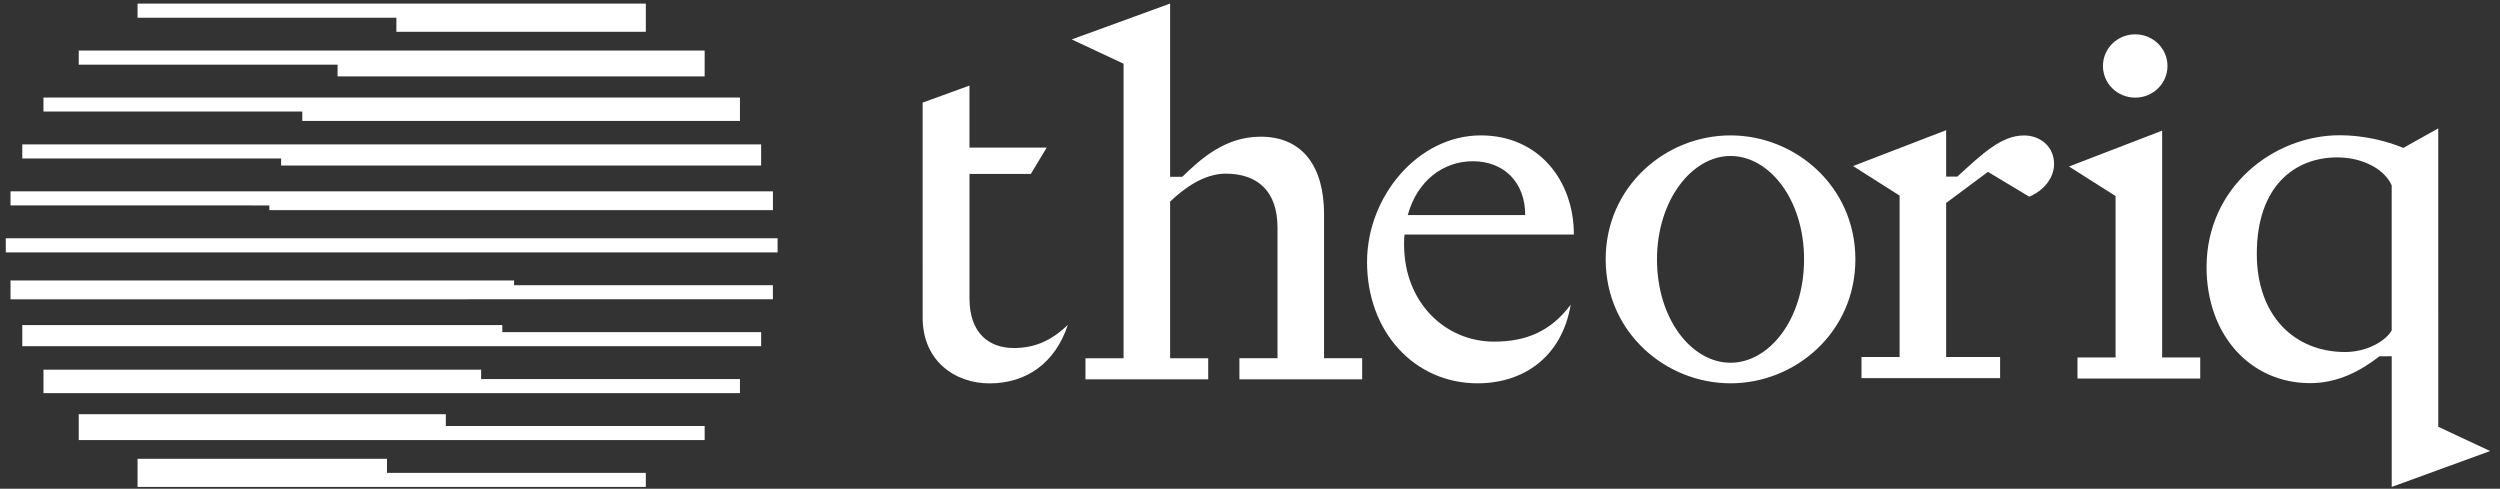
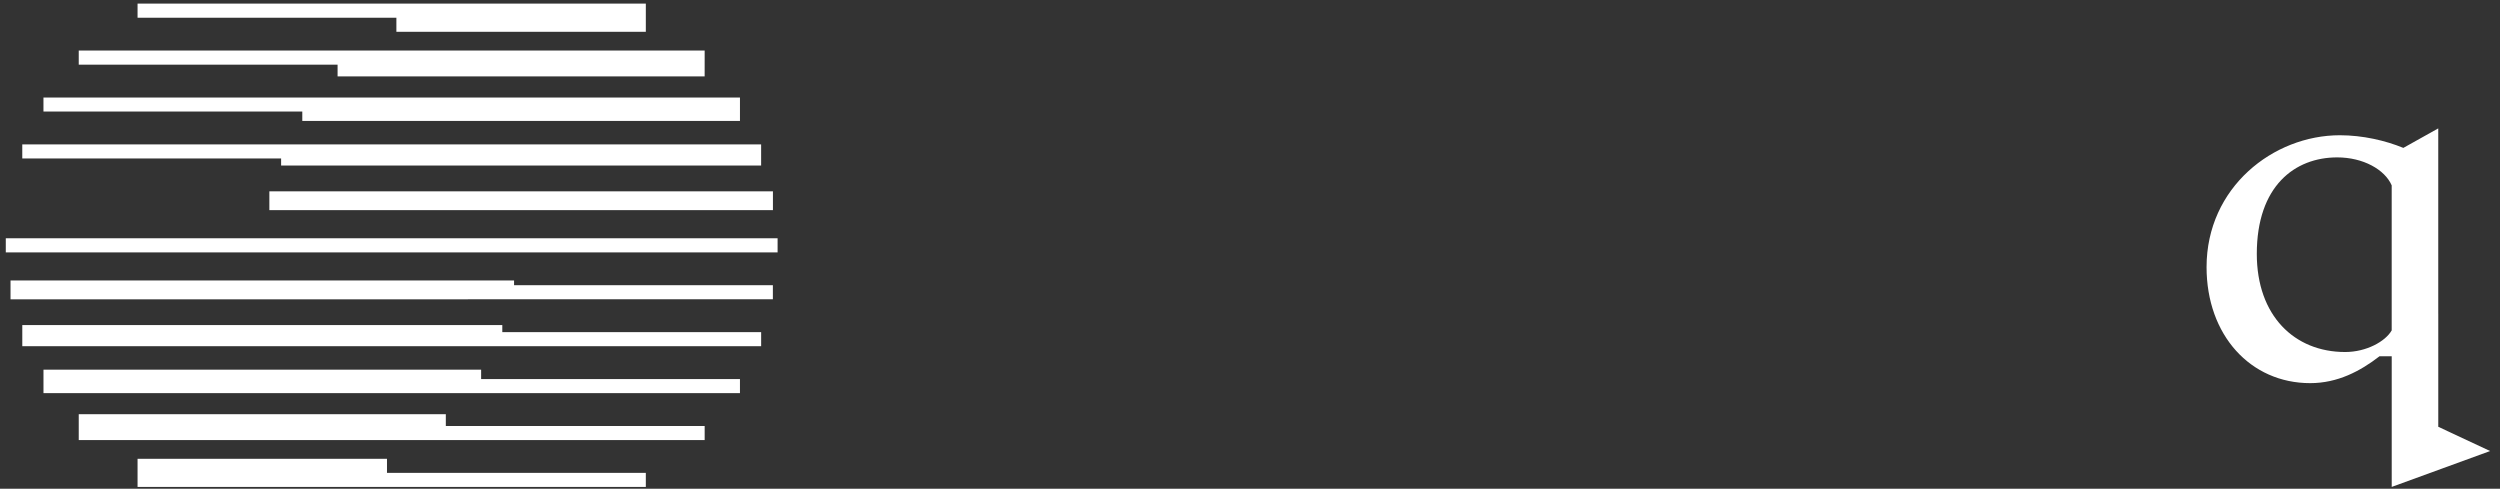
<svg xmlns="http://www.w3.org/2000/svg" width="133" height="26" fill="none">
  <rect width="100%" height="100%" fill="#333333" stroke="none" />
  <path fill="#fff" fill-rule="evenodd" d="M127.238 18.952h-.647c-1.013.786-2.223 1.431-3.687 1.431-3.18 0-5.515-2.553-5.515-6.173 0-4.237 3.546-7.015 7.091-7.015 1.211 0 2.421.28 3.378.673l1.857-1.038v9.859h.001v6.016l2.758 1.29-2.593.946-2.642.963v-6.952h-.001Zm0-9.091v7.716c-.337.59-1.35 1.15-2.476 1.15-2.702 0-4.7-1.935-4.7-5.218 0-3.62 2.027-5.136 4.278-5.136 1.379 0 2.533.646 2.898 1.488Z" clip-rule="evenodd" />
-   <path fill="#fff" d="m59.774 3.389-2.758-1.291L62.25.189v9.216h.648c.985-.954 2.28-2.133 4.165-2.133 2.308 0 3.377 1.684 3.377 4.126v7.66h2.027v1.123h-6.53v-1.123h2.026V12.1c0-1.88-1.013-2.862-2.757-2.862-1.154 0-2.224.786-2.956 1.487v8.334h2.027v1.123h-6.53v-1.123h2.027V3.388ZM111.877 3.51c0 .926.76 1.684 1.717 1.684.956 0 1.716-.758 1.716-1.684 0-.926-.76-1.684-1.716-1.684-.957 0-1.717.758-1.717 1.684ZM112.549 19.018V10.43l-2.477-1.572 4.954-1.908v12.067h2.026v1.122h-6.53v-1.122h2.027ZM101.059 10.406l-2.477-1.572 4.953-1.908v2.47h.592c1.294-1.18 2.335-2.19 3.546-2.19.9 0 1.604.618 1.604 1.516 0 .757-.563 1.43-1.323 1.74l-2.195-1.32-2.224 1.656v8.195h2.871v1.122h-7.374v-1.122h2.027v-8.587Z" />
-   <path fill="#fff" d="M85.422 13.798c0-3.873 3.18-6.595 6.642-6.595s6.642 2.722 6.642 6.595c0 3.872-3.18 6.594-6.642 6.594s-6.642-2.722-6.642-6.594Zm2.73 0c0 3.199 1.858 5.5 3.912 5.5s3.912-2.301 3.912-5.5c0-3.2-1.858-5.5-3.912-5.5s-3.912 2.357-3.912 5.5ZM83.562 16.211c-.479 2.806-2.533 4.181-4.954 4.181-3.349 0-5.881-2.722-5.881-6.454 0-3.508 2.73-6.735 6.05-6.735 3.096 0 4.953 2.413 4.953 5.276h-9.005c-.028.168-.028.337-.028.533 0 3.087 2.195 5.163 4.784 5.163 1.689 0 3.011-.533 4.08-1.964Zm-5.207-7.633c-1.548 0-2.955 1.01-3.462 2.863h6.248c0-1.74-1.125-2.863-2.786-2.863ZM51.576 7.852h4.108l-.844 1.403h-3.264v6.622c0 1.88 1.07 2.638 2.364 2.638 1.07 0 1.97-.364 2.87-1.234-.675 2.048-2.223 3.115-4.165 3.115-1.857 0-3.56-1.212-3.56-3.485V5.458l2.491-.905v3.299Z" />
-   <path fill="#fff" fill-rule="evenodd" d="M7.318.193h27.04v1.498h-13.27V.942H7.318V.193ZM17.96 2.69H4.189v.749h13.77v.624h19.528l.001-1.373H17.959ZM2.313 5.187h37.053v1.248H16.082v-.5H2.312v-.748ZM14.33 10.18H.56v.749H14.33v.25H41.12v-.999H14.33Zm26.162-2.497v1.124H14.955v-.375H1.185v-.749h39.307Zm.876 4.994H.308v.749h41.06v-.75Zm-20.78 12.478h13.77v.749h-13.77v.002H7.318v-1.498h13.27v.747Zm16.9-2.492h-13.77v-.628H4.189v1.377h33.299v-.749Zm-11.892-2.496h13.77v.749H2.313v-1.249h23.283v.5Zm14.897-2.497h-13.77v-.376H1.186v1.125h39.307v-.749Zm-13.146-2.497h13.77v.75H.56V14.92h26.788v.252Z" clip-rule="evenodd" />
+   <path fill="#fff" fill-rule="evenodd" d="M7.318.193h27.04v1.498h-13.27V.942H7.318V.193ZM17.96 2.69H4.189v.749h13.77v.624h19.528l.001-1.373H17.959ZM2.313 5.187h37.053v1.248H16.082v-.5H2.312v-.748ZM14.33 10.18v.749H14.33v.25H41.12v-.999H14.33Zm26.162-2.497v1.124H14.955v-.375H1.185v-.749h39.307Zm.876 4.994H.308v.749h41.06v-.75Zm-20.78 12.478h13.77v.749h-13.77v.002H7.318v-1.498h13.27v.747Zm16.9-2.492h-13.77v-.628H4.189v1.377h33.299v-.749Zm-11.892-2.496h13.77v.749H2.313v-1.249h23.283v.5Zm14.897-2.497h-13.77v-.376H1.186v1.125h39.307v-.749Zm-13.146-2.497h13.77v.75H.56V14.92h26.788v.252Z" clip-rule="evenodd" />
</svg>